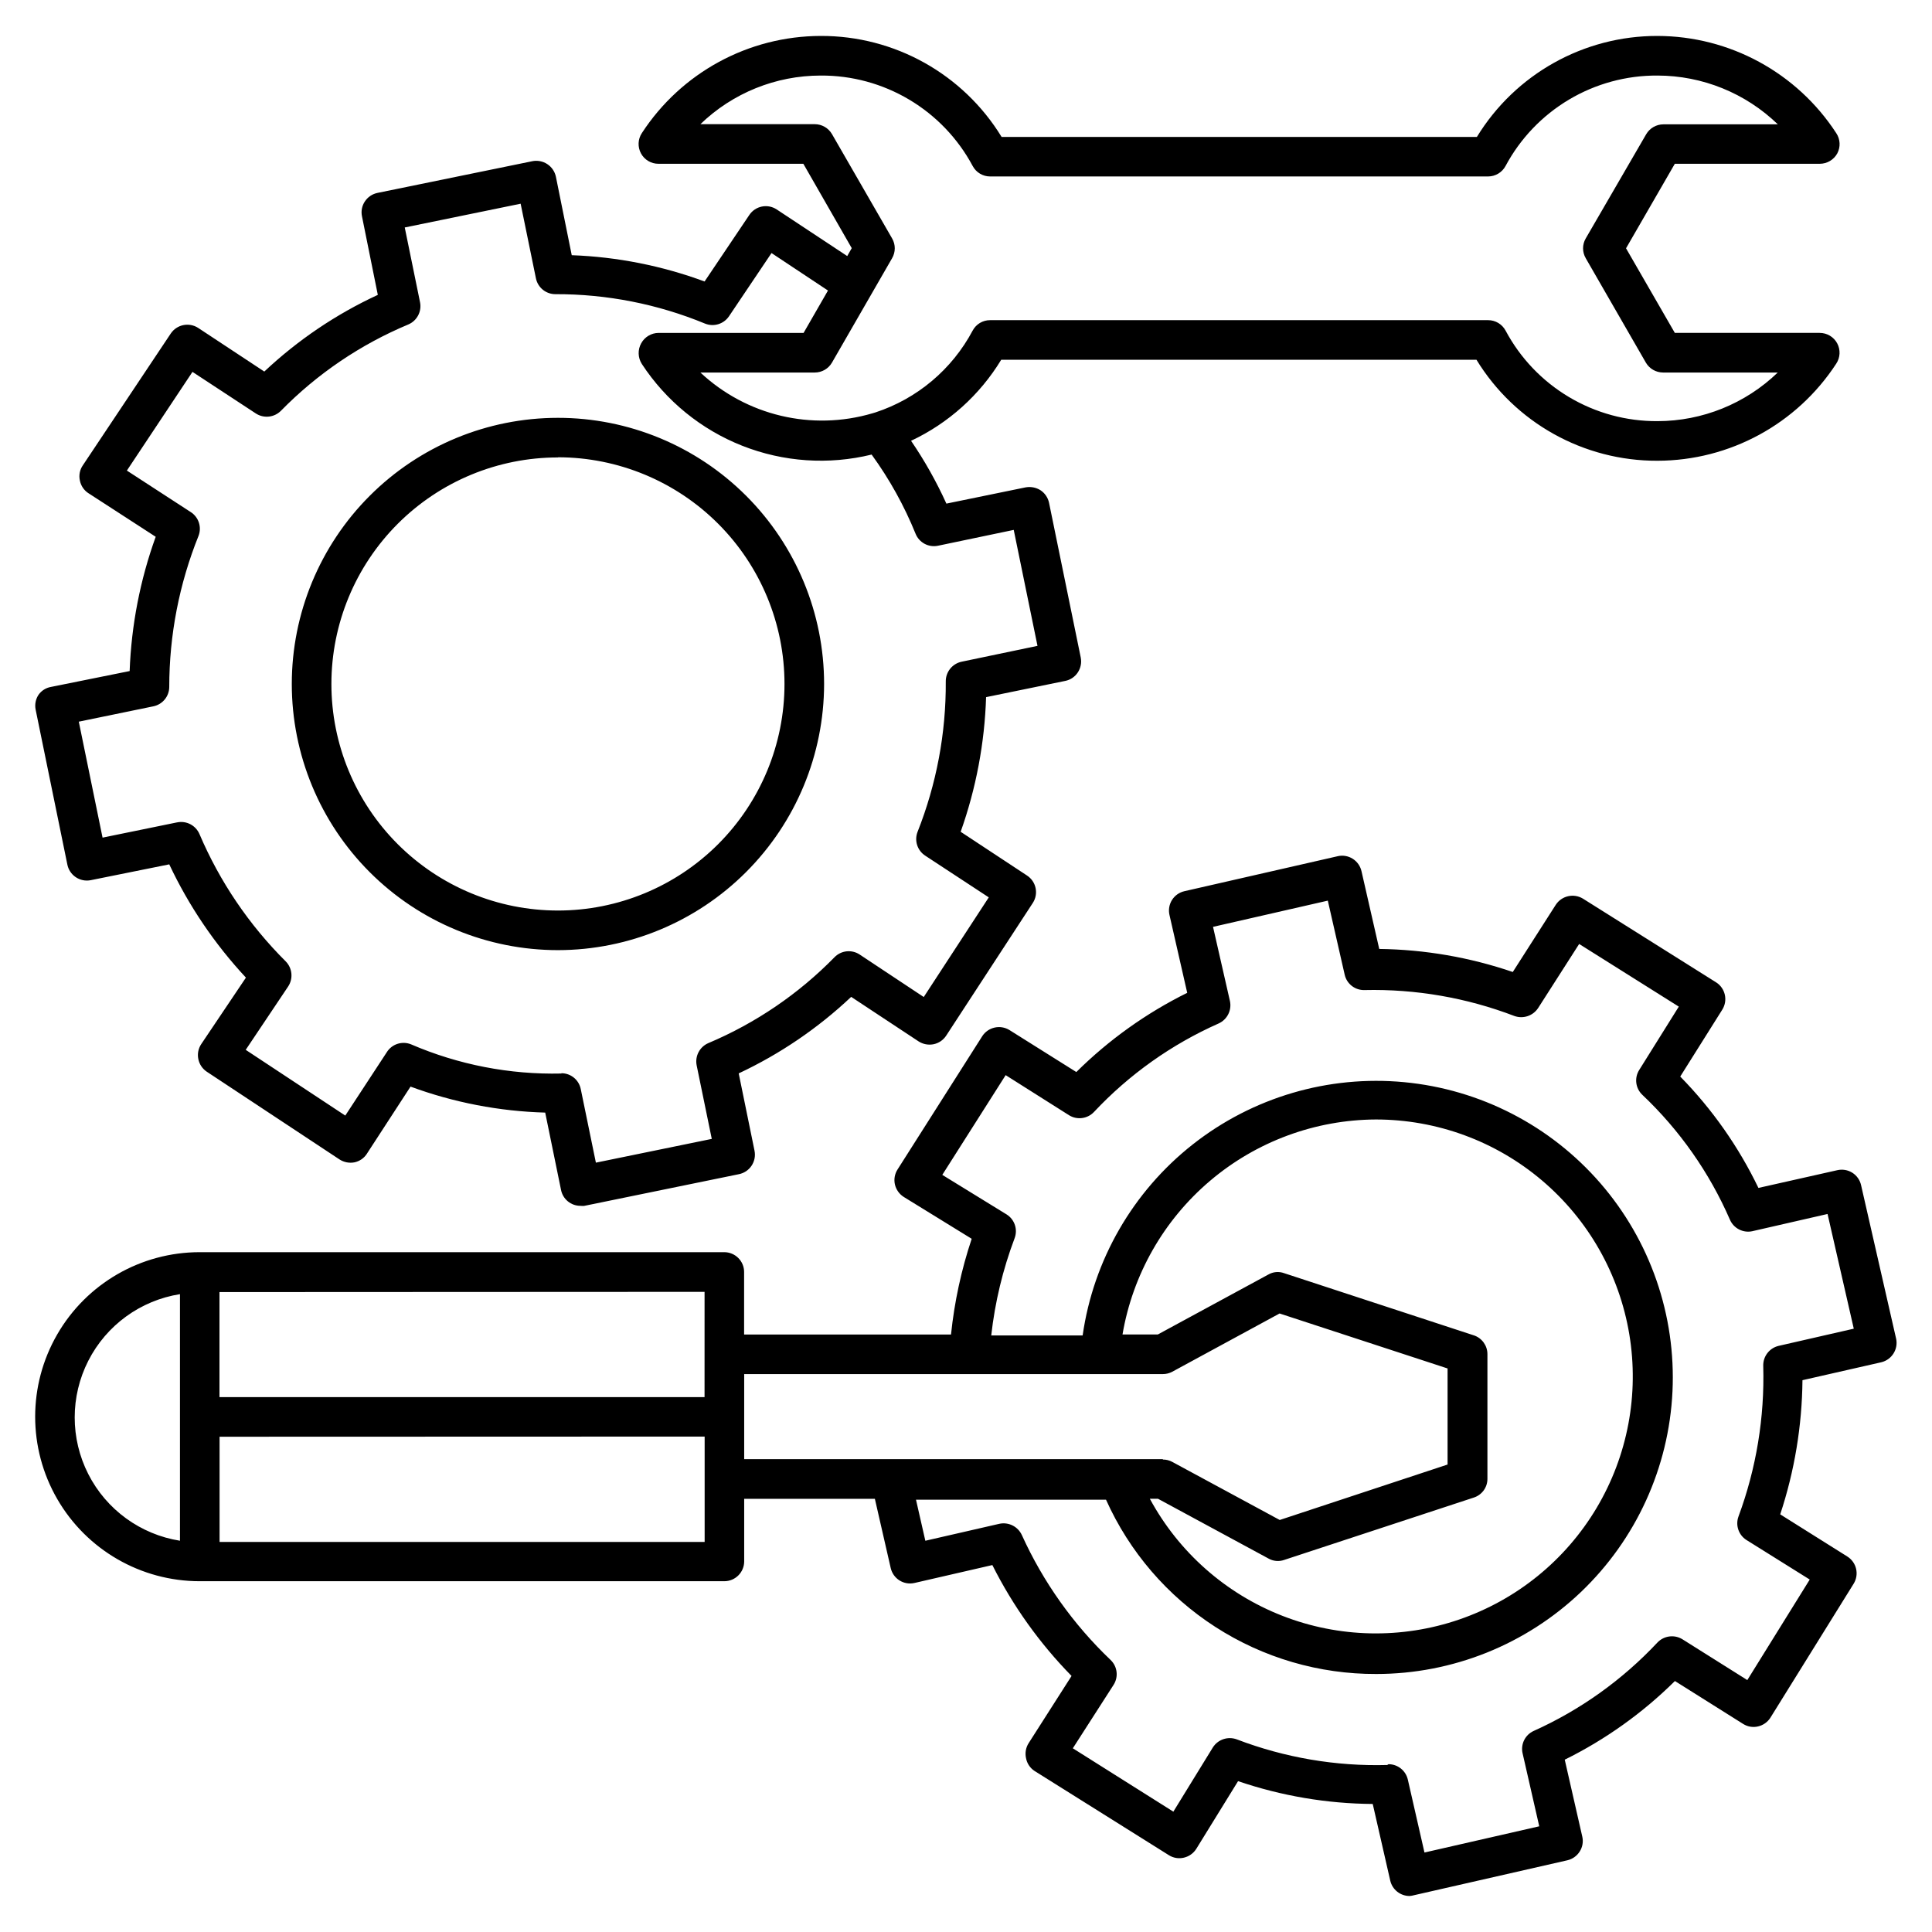
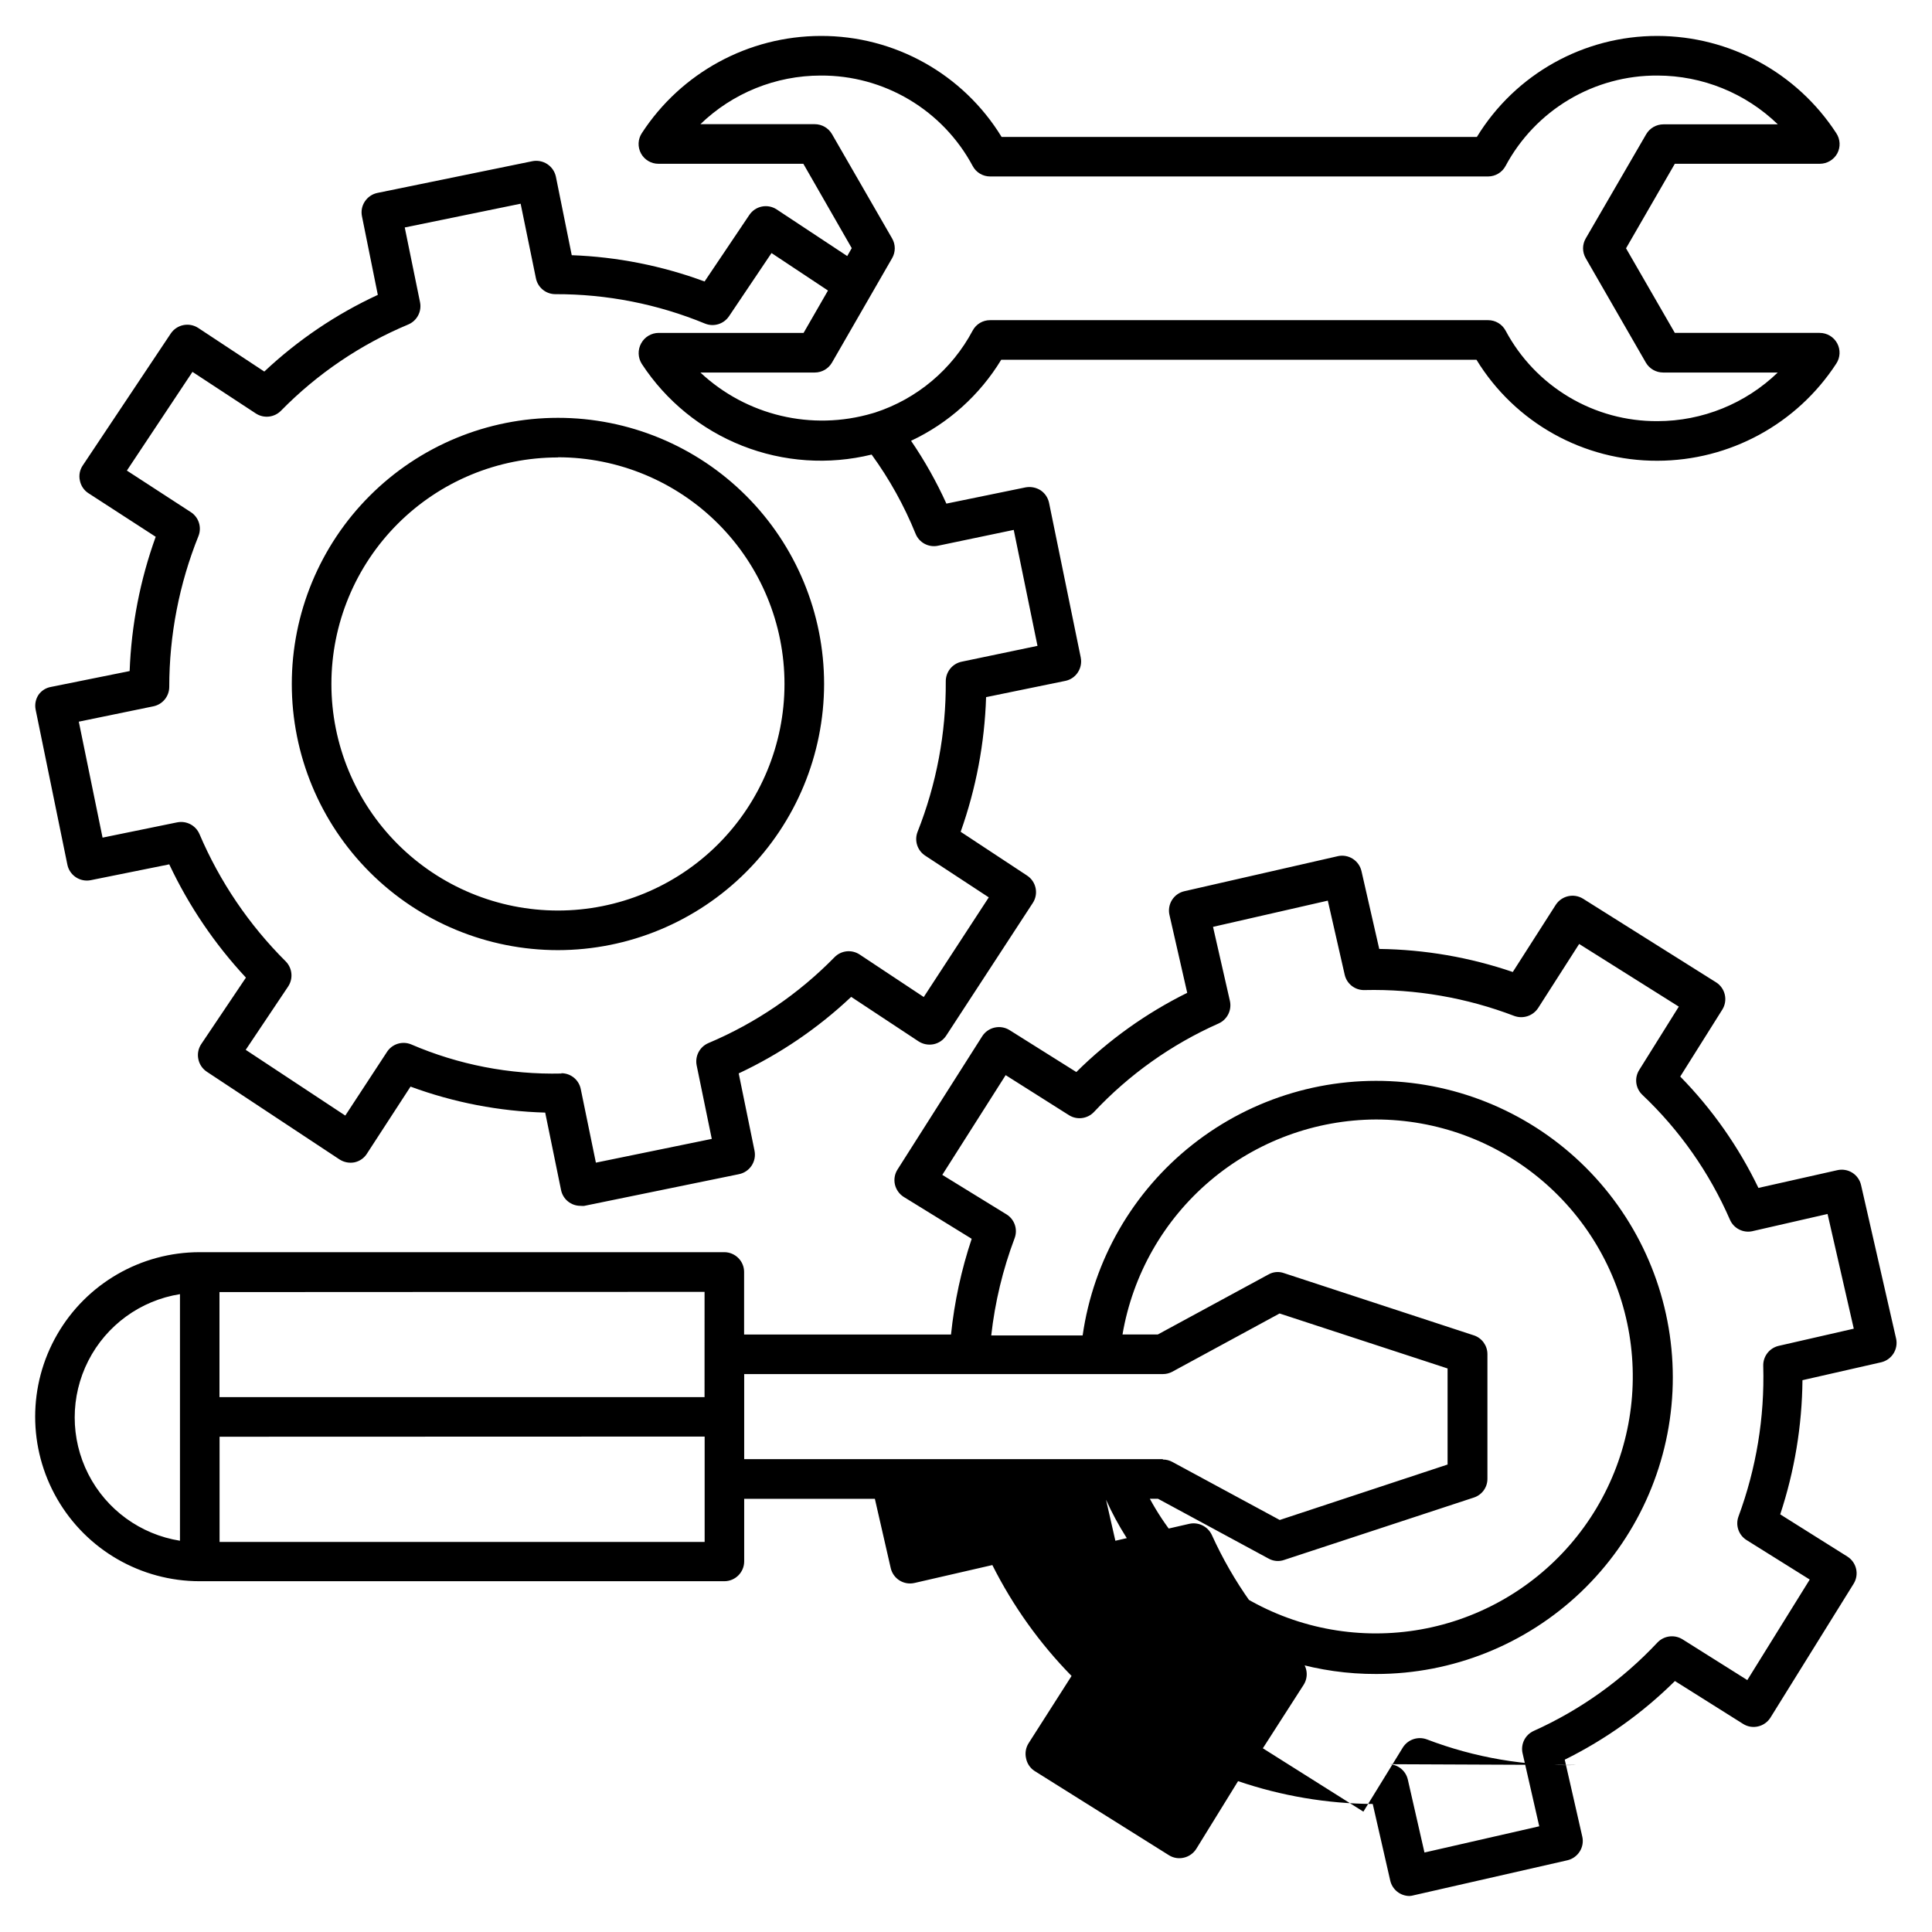
<svg xmlns="http://www.w3.org/2000/svg" fill="#000000" width="800px" height="800px" version="1.1" viewBox="144 144 512 512">
-   <path d="m517.55 646.46c-2.445-0.004-4.566-1.688-5.121-4.07l-4.641-20.32c-12.145-0.086-24.191-2.129-35.688-6.047l-11.062 17.926c-0.746 1.191-1.93 2.035-3.297 2.352-1.355 0.328-2.785 0.094-3.965-0.648l-35.688-22.379c-1.148-0.781-1.934-1.992-2.184-3.359-0.305-1.371-0.047-2.809 0.715-3.988l11.355-17.781c-8.477-8.648-15.555-18.562-20.992-29.387l-20.637 4.746 0.004-0.004c-1.359 0.316-2.789 0.074-3.969-0.664-1.184-0.742-2.019-1.922-2.332-3.281l-4.199-18.348h-34.633v16.586c-0.012 2.894-2.356 5.234-5.25 5.246h-139.05c-15.578 0-29.973-8.309-37.758-21.801-7.789-13.488-7.789-30.109 0-43.598 7.785-13.492 22.18-21.801 37.758-21.801h139.03c1.395 0.004 2.731 0.562 3.715 1.551 0.984 0.98 1.535 2.309 1.531 3.695v16.582h54.832v0.004c0.891-8.637 2.731-17.148 5.481-25.379l-17.988-11.082-0.004-0.004c-1.188-0.746-2.031-1.93-2.352-3.297-0.312-1.367-0.062-2.805 0.695-3.988l22.441-35.309h-0.004c1.562-2.418 4.769-3.148 7.223-1.637l17.719 11.125c8.602-8.527 18.527-15.617 29.387-20.992l-4.703-20.637v0.004c-0.312-1.359-0.074-2.785 0.668-3.969 0.742-1.18 1.922-2.019 3.281-2.328l40.641-9.277v-0.004c2.832-0.641 5.648 1.137 6.297 3.969l4.703 20.613c12.043 0.152 23.992 2.215 35.391 6.109l11.398-17.82c1.574-2.391 4.758-3.106 7.199-1.617l35.266 22.168h0.004c2.449 1.547 3.191 4.781 1.656 7.242l-11.148 17.738h0.004c8.469 8.641 15.469 18.609 20.719 29.512l20.906-4.699c1.363-0.312 2.793-0.07 3.977 0.672 1.18 0.746 2.016 1.93 2.32 3.293l9.277 40.641h0.004c0.629 2.828-1.129 5.633-3.949 6.301l-20.867 4.746 0.004-0.004c-0.113 12.09-2.102 24.086-5.898 35.562l17.781 11.168h-0.004c2.457 1.531 3.207 4.762 1.68 7.219l-22.082 35.539c-0.742 1.148-1.902 1.961-3.234 2.269-1.363 0.328-2.805 0.086-3.988-0.672l-18.055-11.355 0.004-0.004c-8.555 8.473-18.414 15.508-29.203 20.848l4.641 20.363c0.32 1.355 0.078 2.789-0.672 3.965-0.738 1.18-1.918 2.019-3.273 2.332l-40.641 9.258c-0.383 0.109-0.777 0.18-1.176 0.207zm-5.582-34.93h-0.004c2.449-0.004 4.574 1.688 5.125 4.074l4.41 19.332 30.418-6.949-4.41-19.332h-0.004c-0.559-2.43 0.672-4.914 2.941-5.941 12.371-5.562 23.516-13.527 32.789-23.426 1.73-1.82 4.496-2.18 6.633-0.863l17.191 10.812 16.543-26.641-16.793-10.496c-2.059-1.32-2.93-3.891-2.098-6.191 4.723-12.75 6.953-26.293 6.57-39.883-0.098-2.531 1.609-4.773 4.07-5.356l19.922-4.555-6.949-30.398-19.902 4.555 0.004 0.004c-2.473 0.547-4.984-0.738-5.984-3.066-5.434-12.477-13.328-23.73-23.215-33.082-1.805-1.719-2.144-4.465-0.82-6.57l10.496-16.793-26.406-16.605-10.875 16.984v-0.004c-1.359 2.074-3.965 2.945-6.297 2.102-12.672-4.844-26.16-7.176-39.719-6.867-2.496 0.074-4.695-1.633-5.246-4.07l-4.473-19.629-30.418 6.949 4.473 19.629c0.543 2.434-0.691 4.922-2.961 5.961-12.48 5.531-23.723 13.512-33.062 23.469-1.719 1.82-4.484 2.184-6.613 0.859l-16.793-10.621-16.793 26.43 17.066 10.496c2.106 1.332 2.984 3.965 2.098 6.297-3.129 8.293-5.207 16.945-6.191 25.758h24.227-0.004c2.859-19.996 13.309-38.125 29.18-50.621s35.941-18.406 56.051-16.496c20.109 1.906 38.711 11.484 51.949 26.746 13.234 15.258 20.086 35.027 19.133 55.207-0.953 20.176-9.641 39.211-24.254 53.156-14.617 13.941-34.039 21.723-54.238 21.727-15.129 0.055-29.945-4.277-42.656-12.477-12.715-8.195-22.777-19.906-28.969-33.707h-50.359l2.477 10.875 19.605-4.492c2.434-0.527 4.91 0.703 5.961 2.961 5.648 12.449 13.637 23.695 23.531 33.125 1.812 1.734 2.137 4.508 0.777 6.613l-10.789 16.793 26.641 16.793 10.496-17.066c1.352-2.082 3.965-2.949 6.297-2.098 12.719 4.863 26.273 7.172 39.883 6.801zm-63.25-70.344c7.668 14.172 20.117 25.164 35.129 31.023 15.012 5.859 31.617 6.207 46.859 0.977 15.242-5.231 28.137-15.695 36.391-29.535 8.254-13.844 11.328-30.16 8.684-46.059-2.644-15.895-10.844-30.34-23.137-40.762-12.289-10.422-27.879-16.145-43.996-16.156-16.109 0.074-31.68 5.828-43.965 16.25-12.289 10.422-20.508 24.84-23.207 40.723h9.363l29.262-15.871v0.004c1.27-0.75 2.812-0.887 4.195-0.379l50.277 16.48v-0.004c2.152 0.707 3.606 2.715 3.609 4.977v33.043c0.012 2.266-1.449 4.277-3.609 4.973l-50.234 16.52v0.004c-1.387 0.488-2.918 0.352-4.199-0.379l-29.262-15.828zm-246.53-16.438v27.879h128.55v-27.922zm-10.496-37.785c-10.457 1.66-19.488 8.223-24.293 17.66-4.805 9.434-4.805 20.598 0 30.031 4.805 9.434 13.836 15.996 24.293 17.656zm260.49 43.832h-0.004c0.875-0.008 1.734 0.211 2.5 0.629l28.465 15.387 44.48-14.695v-25.461l-44.523-14.57-28.422 15.43c-0.77 0.414-1.625 0.633-2.5 0.629h-110.96v22.547h38.688c0.168 0.02 0.336 0.02 0.504 0h71.75zm-250.02-44.379v27.836h128.55l0.004-27.898zm95.641-22.859c-2.488 0-4.633-1.758-5.121-4.199l-4.199-20.508c-12.191-0.344-24.242-2.668-35.688-6.887l-11.547 17.758 0.004 0.004c-0.75 1.184-1.945 2.016-3.316 2.309-1.375 0.262-2.797-0.016-3.969-0.777l-35.16-23.238c-1.168-0.777-1.977-1.984-2.25-3.359-0.285-1.371-0.004-2.805 0.777-3.969l11.84-17.613v0.004c-8.285-8.898-15.141-19.023-20.32-30.02l-20.824 4.199c-1.379 0.27-2.809-0.023-3.969-0.812-1.164-0.785-1.965-2.008-2.223-3.387l-8.398-41.02c-0.27-1.359 0.008-2.773 0.777-3.926 0.789-1.105 1.98-1.852 3.316-2.078l20.824-4.199c0.449-12.145 2.777-24.148 6.906-35.582l-17.82-11.547v0.004c-1.176-0.762-1.992-1.965-2.269-3.34-0.32-1.398-0.039-2.871 0.777-4.051l23.301-34.93c1.609-2.394 4.844-3.059 7.266-1.492l17.527 11.566c8.871-8.344 19.027-15.207 30.082-20.32l-4.199-20.824c-0.281-1.355-0.012-2.769 0.758-3.926 0.762-1.164 1.953-1.977 3.316-2.266l41.02-8.398h-0.004c1.379-0.289 2.816-0.023 4 0.746 1.18 0.766 2.008 1.973 2.301 3.348l4.199 20.805h-0.004c12.031 0.441 23.914 2.793 35.207 6.969l11.859-17.633c1.602-2.394 4.832-3.051 7.242-1.469l18.703 12.363 1.195-2.098-12.824-22.359h-38.414c-1.93 0-3.703-1.055-4.617-2.754-0.914-1.695-0.828-3.758 0.227-5.367 10.441-16.039 28.266-25.723 47.402-25.758 19.559-0.066 37.734 10.078 47.945 26.766h125.95c10.191-16.66 28.332-26.805 47.859-26.766 19.129 0.039 36.945 9.727 47.379 25.758 1.074 1.605 1.18 3.668 0.273 5.371-0.93 1.695-2.707 2.746-4.637 2.75h-38.418l-12.93 22.398 12.93 22.418h38.395v0.004c1.934-0.004 3.715 1.055 4.633 2.758 0.918 1.703 0.824 3.773-0.246 5.387-10.438 16.023-28.254 25.699-47.379 25.734-19.566 0.074-37.754-10.07-47.965-26.762h-125.95c-5.68 9.348-13.988 16.82-23.891 21.473 3.598 5.269 6.731 10.84 9.363 16.648l20.992-4.305c1.363-0.25 2.773 0.02 3.949 0.758 1.164 0.77 1.977 1.969 2.266 3.336l8.398 40.996h-0.004c0.277 1.367-0.004 2.789-0.773 3.949-0.758 1.164-1.957 1.973-3.316 2.246l-20.992 4.305v-0.004c-0.387 12.176-2.66 24.215-6.738 35.688l17.613 11.609h-0.004c2.41 1.586 3.086 4.824 1.512 7.242l-22.965 35.184c-0.766 1.168-1.969 1.984-3.336 2.266-1.371 0.273-2.793 0.004-3.969-0.754l-17.863-11.797v-0.004c-8.797 8.301-18.859 15.145-29.809 20.281l4.199 20.531-0.004-0.004c0.273 1.379-0.02 2.809-0.809 3.973-0.785 1.164-2.008 1.961-3.387 2.223l-40.996 8.398-0.004-0.004c-0.32 0.02-0.645 0.012-0.965-0.02zm-5.039-35.141c2.5-0.008 4.652 1.75 5.144 4.199l4.008 19.5 30.711-6.297-4.008-19.5c-0.48-2.441 0.805-4.891 3.086-5.879 12.547-5.293 23.914-13.027 33.441-22.758 1.754-1.809 4.547-2.117 6.652-0.734l17.004 11.273 17.234-26.406-16.793-11.02v-0.004c-2.106-1.332-2.984-3.965-2.098-6.297 5.035-12.691 7.578-26.23 7.492-39.883-0.035-2.527 1.727-4.727 4.199-5.25l20.109-4.199-6.297-30.73-20.09 4.199c-2.481 0.508-4.969-0.824-5.918-3.172-3.019-7.445-6.93-14.492-11.652-20.992-11.387 2.789-23.359 1.977-34.266-2.324-10.906-4.301-20.211-11.879-26.633-21.691-1.055-1.656-1.121-3.758-0.168-5.477 0.926-1.688 2.695-2.742 4.621-2.75h38.414l6.465-11.23-14.965-9.93-11.293 16.793h-0.004c-1.395 2.031-4.008 2.824-6.297 1.91-12.586-5.195-26.078-7.848-39.695-7.809-2.496 0-4.644-1.754-5.144-4.199l-4.051-19.773-30.711 6.297 4.051 19.816c0.492 2.441-0.797 4.894-3.086 5.879-12.672 5.293-24.156 13.074-33.773 22.879-1.77 1.789-4.551 2.09-6.656 0.715l-16.793-11.02-17.383 26.156 16.898 10.98v-0.004c2.109 1.336 2.984 3.969 2.102 6.301-5.129 12.73-7.766 26.328-7.769 40.051-0.008 2.492-1.758 4.637-4.199 5.144l-19.773 4.07 6.297 30.73 19.797-4.051v0.004c2.441-0.484 4.887 0.801 5.879 3.086 5.375 12.617 13.141 24.078 22.859 33.754 1.762 1.785 2.031 4.562 0.652 6.652l-11.25 16.793 26.387 17.422 11-16.793-0.004 0.004c1.344-2.16 4.043-3.043 6.402-2.102 12.582 5.422 26.188 8.066 39.887 7.746zm113.63-199.57h131.96c1.941-0.008 3.727 1.059 4.641 2.769 3.891 7.289 9.695 13.375 16.793 17.602 7.094 4.231 15.211 6.441 23.469 6.391 11.891-0.012 23.312-4.633 31.867-12.887h-30.395c-1.879-0.004-3.613-1.004-4.559-2.625l-15.934-27.668h0.004c-0.949-1.621-0.949-3.625 0-5.246l16.016-27.605c0.945-1.621 2.68-2.621 4.555-2.625h30.332c-8.551-8.277-19.98-12.914-31.887-12.93-8.254-0.051-16.367 2.156-23.461 6.375-7.094 4.223-12.902 10.297-16.801 17.578-0.914 1.715-2.695 2.785-4.641 2.789h-131.95c-1.945 0.008-3.734-1.07-4.641-2.789-3.898-7.277-9.711-13.352-16.805-17.57-7.094-4.223-15.203-6.43-23.457-6.383-11.898 0-23.332 4.621-31.887 12.887h30.312c1.875 0.004 3.613 1.004 4.555 2.625l15.934 27.648c0.945 1.621 0.945 3.625 0 5.246l-15.934 27.668c-0.941 1.625-2.68 2.625-4.555 2.625h-30.312c12.207 11.426 29.555 15.539 45.594 10.809l0.777-0.23c11.07-3.629 20.305-11.398 25.777-21.684 0.91-1.715 2.695-2.785 4.641-2.769zm-114.51 166.95c-18.711 0.004-36.652-7.422-49.883-20.648-13.234-13.223-20.668-31.164-20.672-49.871-0.004-18.707 7.426-36.652 20.652-49.883 13.223-13.23 31.164-20.664 49.875-20.664 18.707-0.004 36.648 7.426 49.879 20.656 13.227 13.227 20.66 31.168 20.66 49.875-0.023 18.699-7.457 36.621-20.676 49.844s-31.141 20.664-49.836 20.691zm0-130.57c-15.926-0.008-31.199 6.312-42.461 17.57-11.266 11.258-17.594 26.527-17.598 42.453-0.004 15.922 6.316 31.195 17.574 42.457 11.262 11.262 26.531 17.59 42.457 17.594 15.922 0 31.195-6.324 42.457-17.582 11.258-11.262 17.586-26.531 17.586-42.457 0-15.922-6.32-31.195-17.574-42.461-11.254-11.262-26.52-17.602-42.441-17.617z" />
+   <path d="m517.55 646.46c-2.445-0.004-4.566-1.688-5.121-4.07l-4.641-20.32c-12.145-0.086-24.191-2.129-35.688-6.047l-11.062 17.926c-0.746 1.191-1.93 2.035-3.297 2.352-1.355 0.328-2.785 0.094-3.965-0.648l-35.688-22.379c-1.148-0.781-1.934-1.992-2.184-3.359-0.305-1.371-0.047-2.809 0.715-3.988l11.355-17.781c-8.477-8.648-15.555-18.562-20.992-29.387l-20.637 4.746 0.004-0.004c-1.359 0.316-2.789 0.074-3.969-0.664-1.184-0.742-2.019-1.922-2.332-3.281l-4.199-18.348h-34.633v16.586c-0.012 2.894-2.356 5.234-5.25 5.246h-139.05c-15.578 0-29.973-8.309-37.758-21.801-7.789-13.488-7.789-30.109 0-43.598 7.785-13.492 22.18-21.801 37.758-21.801h139.03c1.395 0.004 2.731 0.562 3.715 1.551 0.984 0.98 1.535 2.309 1.531 3.695v16.582h54.832v0.004c0.891-8.637 2.731-17.148 5.481-25.379l-17.988-11.082-0.004-0.004c-1.188-0.746-2.031-1.93-2.352-3.297-0.312-1.367-0.062-2.805 0.695-3.988l22.441-35.309h-0.004c1.562-2.418 4.769-3.148 7.223-1.637l17.719 11.125c8.602-8.527 18.527-15.617 29.387-20.992l-4.703-20.637v0.004c-0.312-1.359-0.074-2.785 0.668-3.969 0.742-1.18 1.922-2.019 3.281-2.328l40.641-9.277v-0.004c2.832-0.641 5.648 1.137 6.297 3.969l4.703 20.613c12.043 0.152 23.992 2.215 35.391 6.109l11.398-17.82c1.574-2.391 4.758-3.106 7.199-1.617l35.266 22.168h0.004c2.449 1.547 3.191 4.781 1.656 7.242l-11.148 17.738h0.004c8.469 8.641 15.469 18.609 20.719 29.512l20.906-4.699c1.363-0.312 2.793-0.07 3.977 0.672 1.18 0.746 2.016 1.93 2.32 3.293l9.277 40.641h0.004c0.629 2.828-1.129 5.633-3.949 6.301l-20.867 4.746 0.004-0.004c-0.113 12.09-2.102 24.086-5.898 35.562l17.781 11.168h-0.004c2.457 1.531 3.207 4.762 1.68 7.219l-22.082 35.539c-0.742 1.148-1.902 1.961-3.234 2.269-1.363 0.328-2.805 0.086-3.988-0.672l-18.055-11.355 0.004-0.004c-8.555 8.473-18.414 15.508-29.203 20.848l4.641 20.363c0.32 1.355 0.078 2.789-0.672 3.965-0.738 1.18-1.918 2.019-3.273 2.332l-40.641 9.258c-0.383 0.109-0.777 0.18-1.176 0.207zm-5.582-34.93h-0.004c2.449-0.004 4.574 1.688 5.125 4.074l4.41 19.332 30.418-6.949-4.41-19.332h-0.004c-0.559-2.43 0.672-4.914 2.941-5.941 12.371-5.562 23.516-13.527 32.789-23.426 1.73-1.82 4.496-2.18 6.633-0.863l17.191 10.812 16.543-26.641-16.793-10.496c-2.059-1.32-2.93-3.891-2.098-6.191 4.723-12.75 6.953-26.293 6.57-39.883-0.098-2.531 1.609-4.773 4.07-5.356l19.922-4.555-6.949-30.398-19.902 4.555 0.004 0.004c-2.473 0.547-4.984-0.738-5.984-3.066-5.434-12.477-13.328-23.73-23.215-33.082-1.805-1.719-2.144-4.465-0.82-6.57l10.496-16.793-26.406-16.605-10.875 16.984v-0.004c-1.359 2.074-3.965 2.945-6.297 2.102-12.672-4.844-26.16-7.176-39.719-6.867-2.496 0.074-4.695-1.633-5.246-4.07l-4.473-19.629-30.418 6.949 4.473 19.629c0.543 2.434-0.691 4.922-2.961 5.961-12.48 5.531-23.723 13.512-33.062 23.469-1.719 1.82-4.484 2.184-6.613 0.859l-16.793-10.621-16.793 26.43 17.066 10.496c2.106 1.332 2.984 3.965 2.098 6.297-3.129 8.293-5.207 16.945-6.191 25.758h24.227-0.004c2.859-19.996 13.309-38.125 29.18-50.621s35.941-18.406 56.051-16.496c20.109 1.906 38.711 11.484 51.949 26.746 13.234 15.258 20.086 35.027 19.133 55.207-0.953 20.176-9.641 39.211-24.254 53.156-14.617 13.941-34.039 21.723-54.238 21.727-15.129 0.055-29.945-4.277-42.656-12.477-12.715-8.195-22.777-19.906-28.969-33.707l2.477 10.875 19.605-4.492c2.434-0.527 4.91 0.703 5.961 2.961 5.648 12.449 13.637 23.695 23.531 33.125 1.812 1.734 2.137 4.508 0.777 6.613l-10.789 16.793 26.641 16.793 10.496-17.066c1.352-2.082 3.965-2.949 6.297-2.098 12.719 4.863 26.273 7.172 39.883 6.801zm-63.25-70.344c7.668 14.172 20.117 25.164 35.129 31.023 15.012 5.859 31.617 6.207 46.859 0.977 15.242-5.231 28.137-15.695 36.391-29.535 8.254-13.844 11.328-30.16 8.684-46.059-2.644-15.895-10.844-30.34-23.137-40.762-12.289-10.422-27.879-16.145-43.996-16.156-16.109 0.074-31.68 5.828-43.965 16.25-12.289 10.422-20.508 24.84-23.207 40.723h9.363l29.262-15.871v0.004c1.27-0.75 2.812-0.887 4.195-0.379l50.277 16.48v-0.004c2.152 0.707 3.606 2.715 3.609 4.977v33.043c0.012 2.266-1.449 4.277-3.609 4.973l-50.234 16.52v0.004c-1.387 0.488-2.918 0.352-4.199-0.379l-29.262-15.828zm-246.53-16.438v27.879h128.55v-27.922zm-10.496-37.785c-10.457 1.66-19.488 8.223-24.293 17.66-4.805 9.434-4.805 20.598 0 30.031 4.805 9.434 13.836 15.996 24.293 17.656zm260.49 43.832h-0.004c0.875-0.008 1.734 0.211 2.5 0.629l28.465 15.387 44.48-14.695v-25.461l-44.523-14.57-28.422 15.43c-0.77 0.414-1.625 0.633-2.5 0.629h-110.96v22.547h38.688c0.168 0.02 0.336 0.02 0.504 0h71.75zm-250.02-44.379v27.836h128.55l0.004-27.898zm95.641-22.859c-2.488 0-4.633-1.758-5.121-4.199l-4.199-20.508c-12.191-0.344-24.242-2.668-35.688-6.887l-11.547 17.758 0.004 0.004c-0.75 1.184-1.945 2.016-3.316 2.309-1.375 0.262-2.797-0.016-3.969-0.777l-35.16-23.238c-1.168-0.777-1.977-1.984-2.25-3.359-0.285-1.371-0.004-2.805 0.777-3.969l11.84-17.613v0.004c-8.285-8.898-15.141-19.023-20.32-30.02l-20.824 4.199c-1.379 0.27-2.809-0.023-3.969-0.812-1.164-0.785-1.965-2.008-2.223-3.387l-8.398-41.02c-0.27-1.359 0.008-2.773 0.777-3.926 0.789-1.105 1.98-1.852 3.316-2.078l20.824-4.199c0.449-12.145 2.777-24.148 6.906-35.582l-17.82-11.547v0.004c-1.176-0.762-1.992-1.965-2.269-3.34-0.32-1.398-0.039-2.871 0.777-4.051l23.301-34.93c1.609-2.394 4.844-3.059 7.266-1.492l17.527 11.566c8.871-8.344 19.027-15.207 30.082-20.32l-4.199-20.824c-0.281-1.355-0.012-2.769 0.758-3.926 0.762-1.164 1.953-1.977 3.316-2.266l41.02-8.398h-0.004c1.379-0.289 2.816-0.023 4 0.746 1.18 0.766 2.008 1.973 2.301 3.348l4.199 20.805h-0.004c12.031 0.441 23.914 2.793 35.207 6.969l11.859-17.633c1.602-2.394 4.832-3.051 7.242-1.469l18.703 12.363 1.195-2.098-12.824-22.359h-38.414c-1.93 0-3.703-1.055-4.617-2.754-0.914-1.695-0.828-3.758 0.227-5.367 10.441-16.039 28.266-25.723 47.402-25.758 19.559-0.066 37.734 10.078 47.945 26.766h125.95c10.191-16.66 28.332-26.805 47.859-26.766 19.129 0.039 36.945 9.727 47.379 25.758 1.074 1.605 1.18 3.668 0.273 5.371-0.93 1.695-2.707 2.746-4.637 2.75h-38.418l-12.93 22.398 12.93 22.418h38.395v0.004c1.934-0.004 3.715 1.055 4.633 2.758 0.918 1.703 0.824 3.773-0.246 5.387-10.438 16.023-28.254 25.699-47.379 25.734-19.566 0.074-37.754-10.07-47.965-26.762h-125.95c-5.68 9.348-13.988 16.82-23.891 21.473 3.598 5.269 6.731 10.84 9.363 16.648l20.992-4.305c1.363-0.25 2.773 0.02 3.949 0.758 1.164 0.77 1.977 1.969 2.266 3.336l8.398 40.996h-0.004c0.277 1.367-0.004 2.789-0.773 3.949-0.758 1.164-1.957 1.973-3.316 2.246l-20.992 4.305v-0.004c-0.387 12.176-2.66 24.215-6.738 35.688l17.613 11.609h-0.004c2.41 1.586 3.086 4.824 1.512 7.242l-22.965 35.184c-0.766 1.168-1.969 1.984-3.336 2.266-1.371 0.273-2.793 0.004-3.969-0.754l-17.863-11.797v-0.004c-8.797 8.301-18.859 15.145-29.809 20.281l4.199 20.531-0.004-0.004c0.273 1.379-0.02 2.809-0.809 3.973-0.785 1.164-2.008 1.961-3.387 2.223l-40.996 8.398-0.004-0.004c-0.32 0.02-0.645 0.012-0.965-0.02zm-5.039-35.141c2.5-0.008 4.652 1.75 5.144 4.199l4.008 19.5 30.711-6.297-4.008-19.5c-0.48-2.441 0.805-4.891 3.086-5.879 12.547-5.293 23.914-13.027 33.441-22.758 1.754-1.809 4.547-2.117 6.652-0.734l17.004 11.273 17.234-26.406-16.793-11.02v-0.004c-2.106-1.332-2.984-3.965-2.098-6.297 5.035-12.691 7.578-26.23 7.492-39.883-0.035-2.527 1.727-4.727 4.199-5.25l20.109-4.199-6.297-30.73-20.09 4.199c-2.481 0.508-4.969-0.824-5.918-3.172-3.019-7.445-6.93-14.492-11.652-20.992-11.387 2.789-23.359 1.977-34.266-2.324-10.906-4.301-20.211-11.879-26.633-21.691-1.055-1.656-1.121-3.758-0.168-5.477 0.926-1.688 2.695-2.742 4.621-2.75h38.414l6.465-11.23-14.965-9.93-11.293 16.793h-0.004c-1.395 2.031-4.008 2.824-6.297 1.91-12.586-5.195-26.078-7.848-39.695-7.809-2.496 0-4.644-1.754-5.144-4.199l-4.051-19.773-30.711 6.297 4.051 19.816c0.492 2.441-0.797 4.894-3.086 5.879-12.672 5.293-24.156 13.074-33.773 22.879-1.77 1.789-4.551 2.09-6.656 0.715l-16.793-11.02-17.383 26.156 16.898 10.98v-0.004c2.109 1.336 2.984 3.969 2.102 6.301-5.129 12.73-7.766 26.328-7.769 40.051-0.008 2.492-1.758 4.637-4.199 5.144l-19.773 4.07 6.297 30.73 19.797-4.051v0.004c2.441-0.484 4.887 0.801 5.879 3.086 5.375 12.617 13.141 24.078 22.859 33.754 1.762 1.785 2.031 4.562 0.652 6.652l-11.25 16.793 26.387 17.422 11-16.793-0.004 0.004c1.344-2.16 4.043-3.043 6.402-2.102 12.582 5.422 26.188 8.066 39.887 7.746zm113.63-199.57h131.96c1.941-0.008 3.727 1.059 4.641 2.769 3.891 7.289 9.695 13.375 16.793 17.602 7.094 4.231 15.211 6.441 23.469 6.391 11.891-0.012 23.312-4.633 31.867-12.887h-30.395c-1.879-0.004-3.613-1.004-4.559-2.625l-15.934-27.668h0.004c-0.949-1.621-0.949-3.625 0-5.246l16.016-27.605c0.945-1.621 2.68-2.621 4.555-2.625h30.332c-8.551-8.277-19.98-12.914-31.887-12.93-8.254-0.051-16.367 2.156-23.461 6.375-7.094 4.223-12.902 10.297-16.801 17.578-0.914 1.715-2.695 2.785-4.641 2.789h-131.95c-1.945 0.008-3.734-1.07-4.641-2.789-3.898-7.277-9.711-13.352-16.805-17.57-7.094-4.223-15.203-6.43-23.457-6.383-11.898 0-23.332 4.621-31.887 12.887h30.312c1.875 0.004 3.613 1.004 4.555 2.625l15.934 27.648c0.945 1.621 0.945 3.625 0 5.246l-15.934 27.668c-0.941 1.625-2.68 2.625-4.555 2.625h-30.312c12.207 11.426 29.555 15.539 45.594 10.809l0.777-0.23c11.07-3.629 20.305-11.398 25.777-21.684 0.91-1.715 2.695-2.785 4.641-2.769zm-114.51 166.95c-18.711 0.004-36.652-7.422-49.883-20.648-13.234-13.223-20.668-31.164-20.672-49.871-0.004-18.707 7.426-36.652 20.652-49.883 13.223-13.23 31.164-20.664 49.875-20.664 18.707-0.004 36.648 7.426 49.879 20.656 13.227 13.227 20.66 31.168 20.66 49.875-0.023 18.699-7.457 36.621-20.676 49.844s-31.141 20.664-49.836 20.691zm0-130.57c-15.926-0.008-31.199 6.312-42.461 17.57-11.266 11.258-17.594 26.527-17.598 42.453-0.004 15.922 6.316 31.195 17.574 42.457 11.262 11.262 26.531 17.59 42.457 17.594 15.922 0 31.195-6.324 42.457-17.582 11.258-11.262 17.586-26.531 17.586-42.457 0-15.922-6.32-31.195-17.574-42.461-11.254-11.262-26.52-17.602-42.441-17.617z" />
</svg>